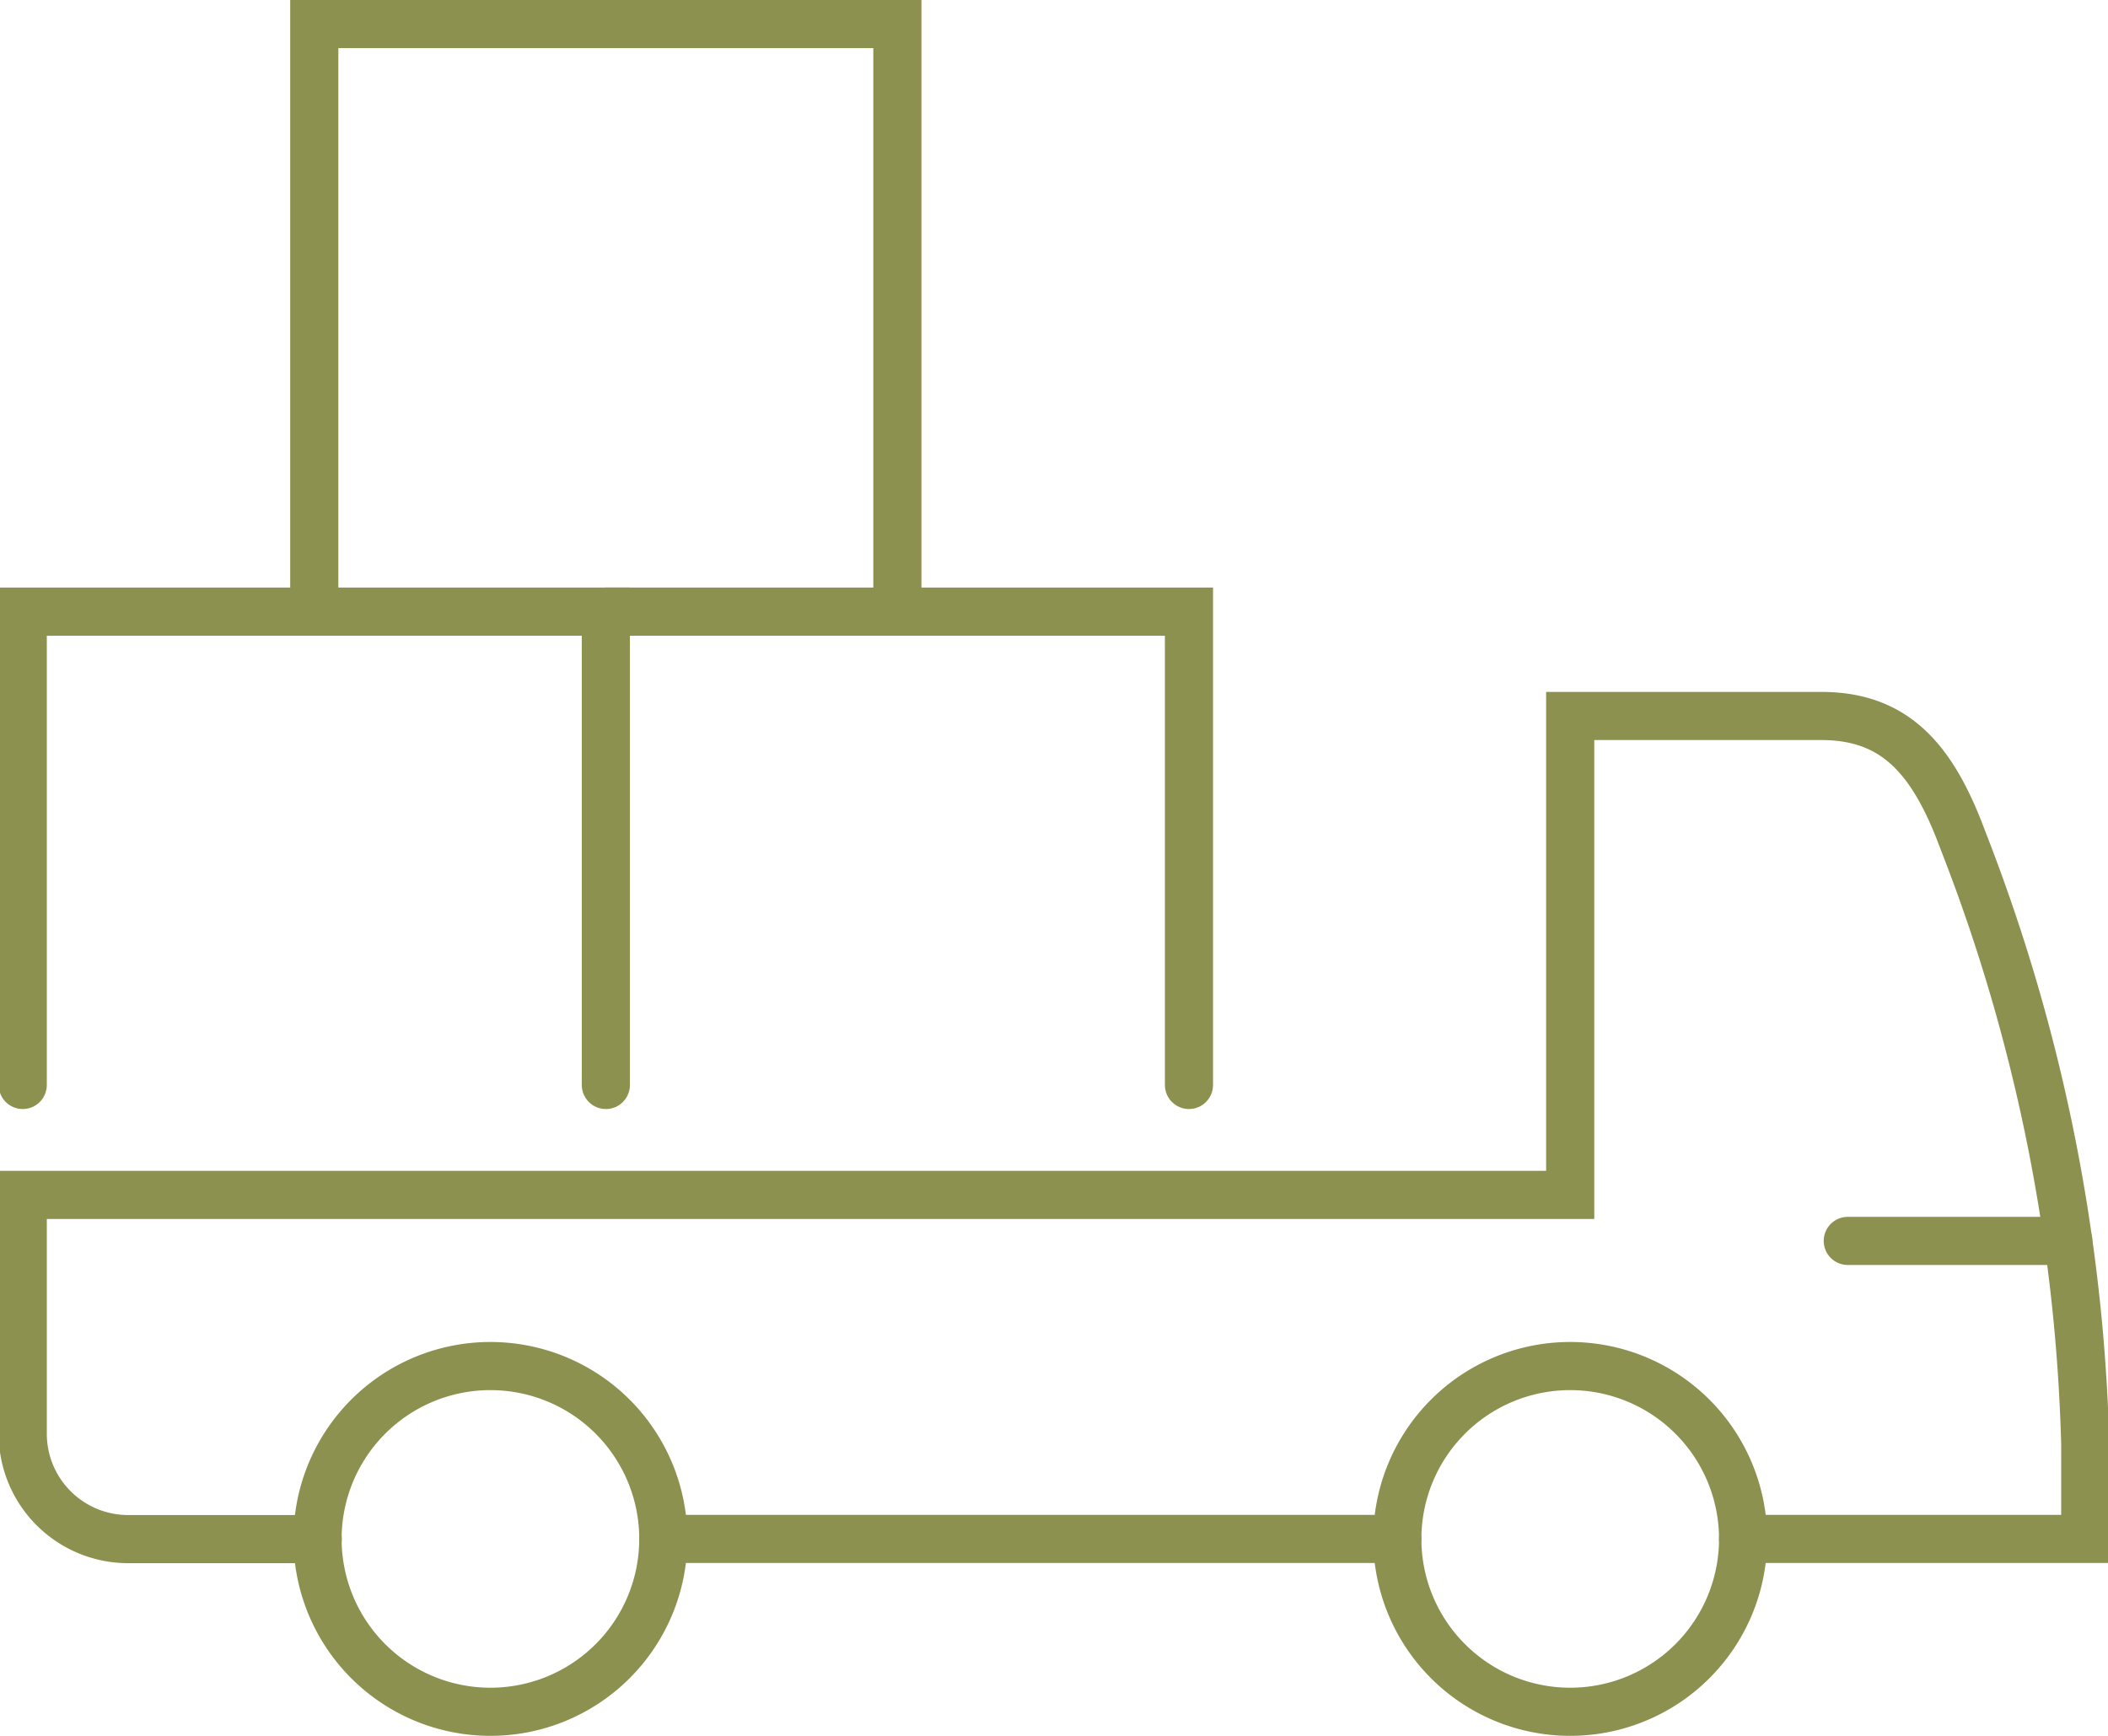
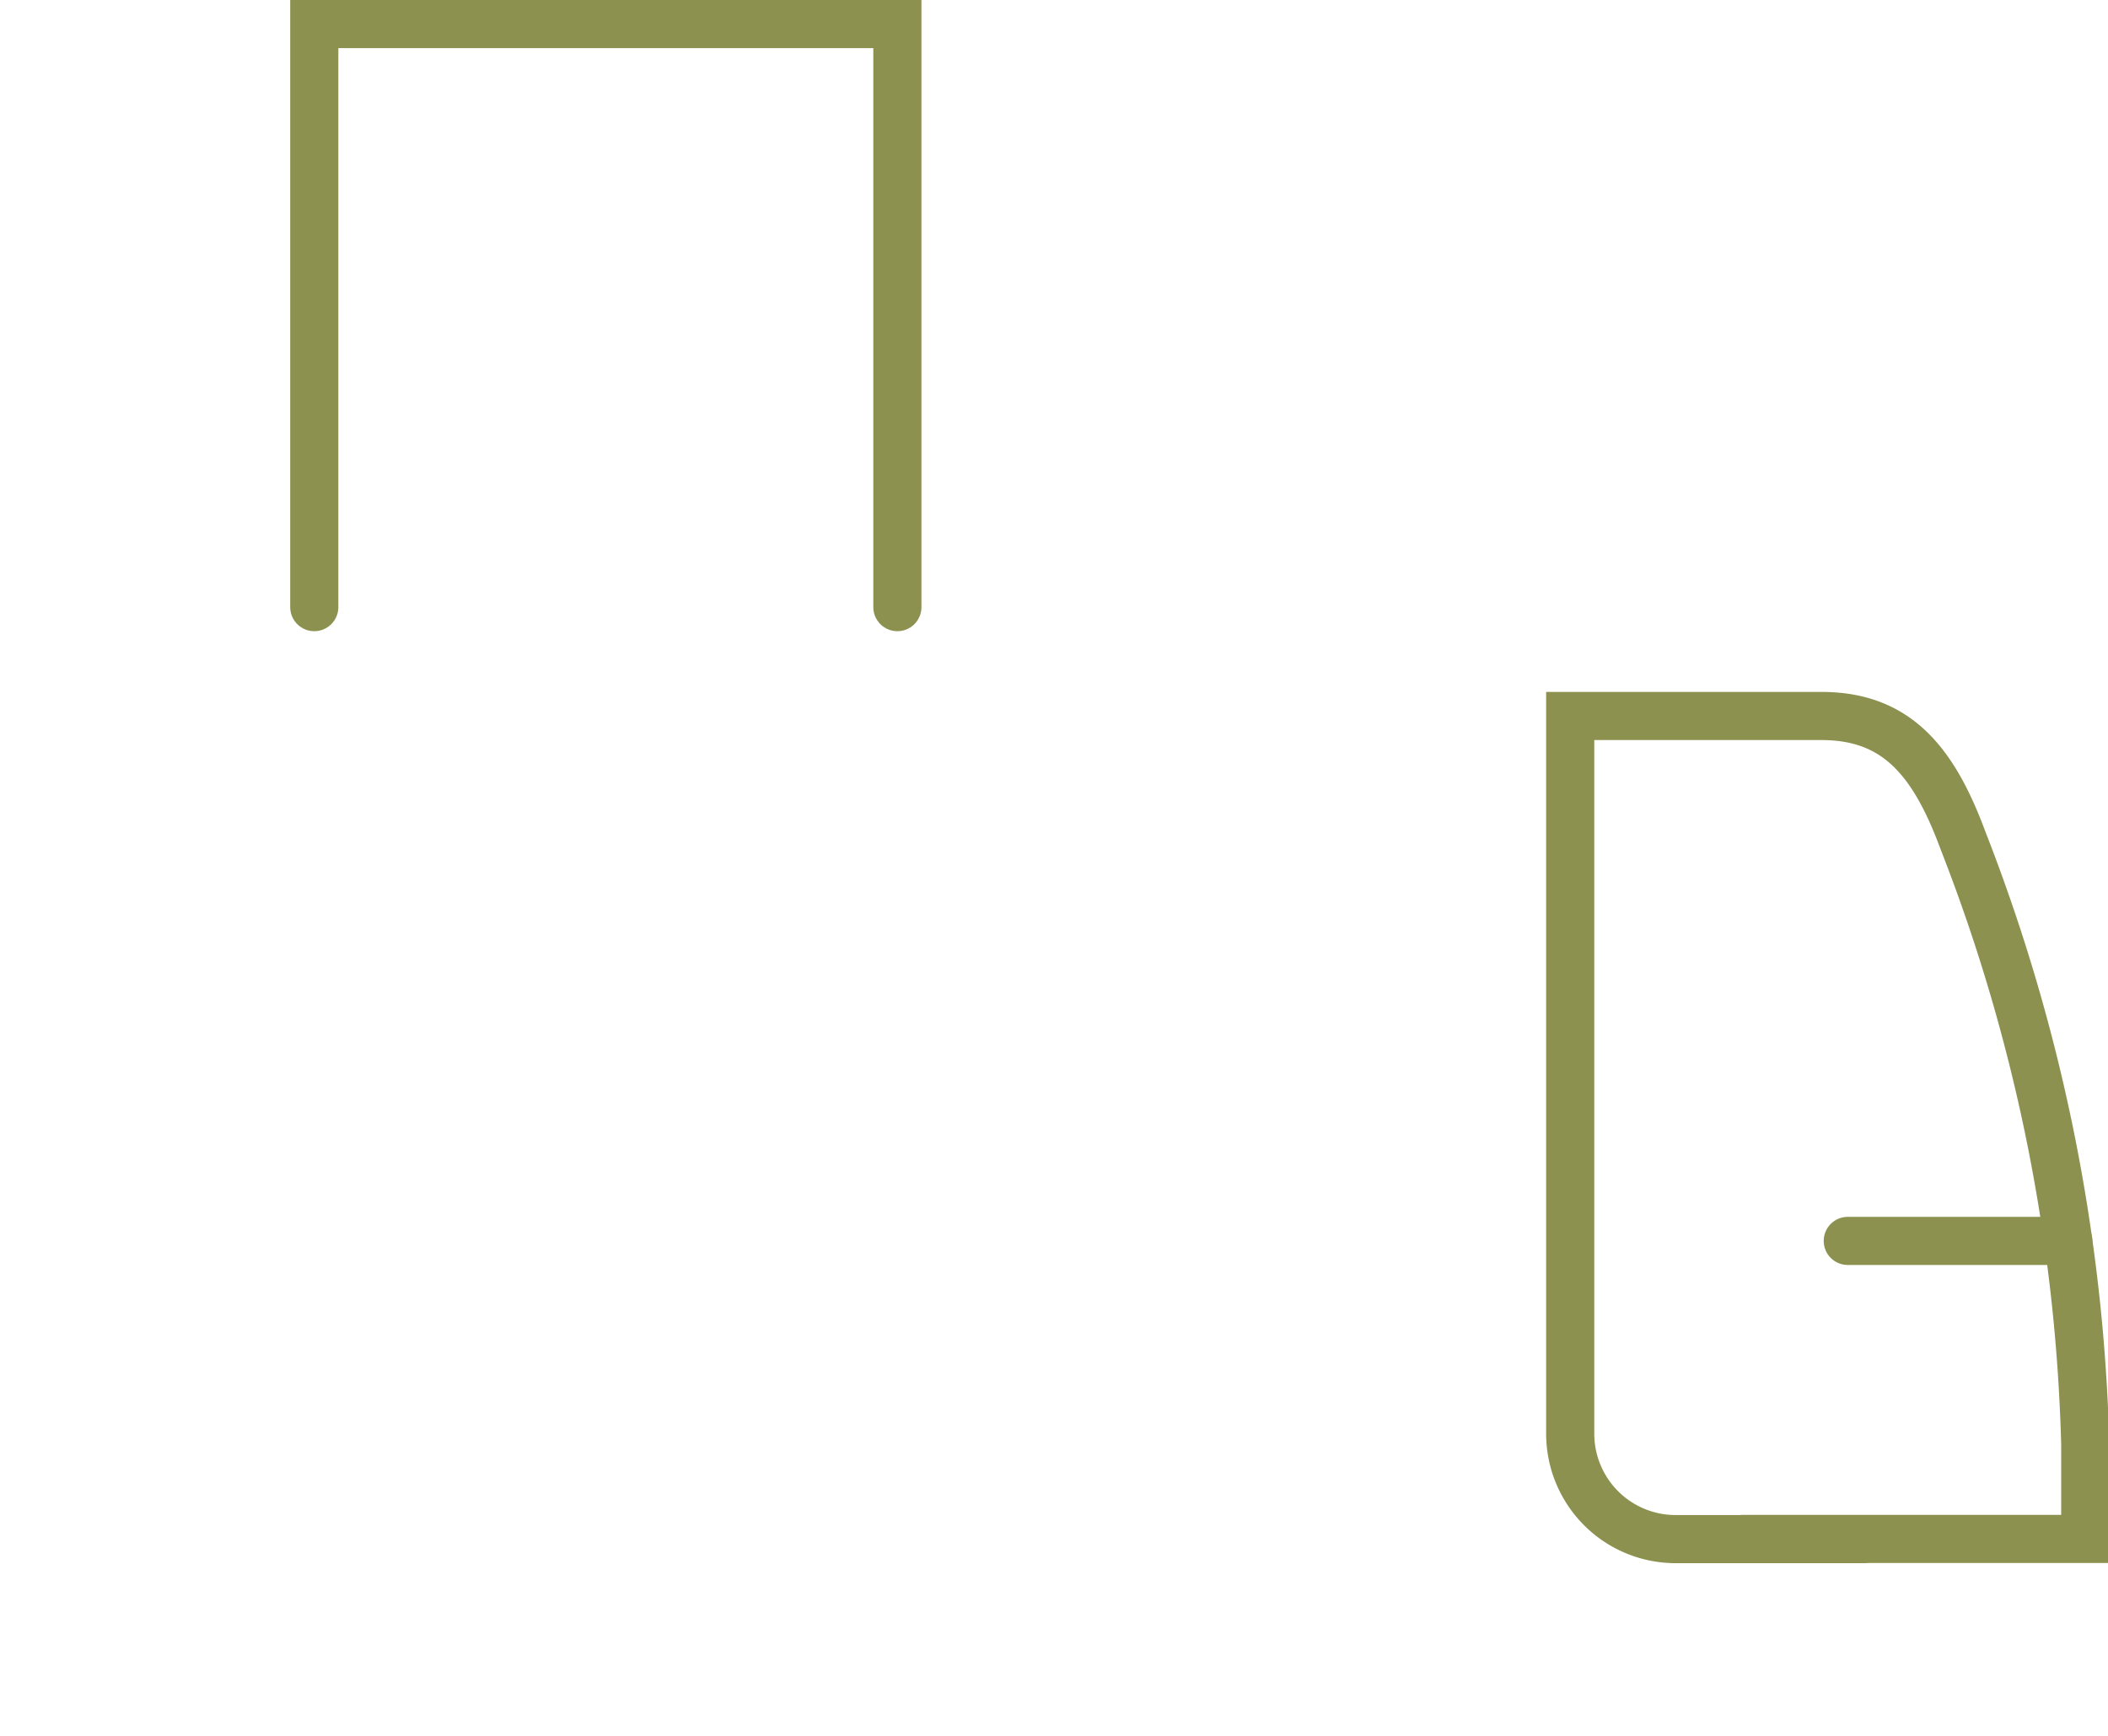
<svg xmlns="http://www.w3.org/2000/svg" preserveAspectRatio="xMidYMid slice" width="68px" height="56px" viewBox="0 0 46.393 38.158">
  <g id="Gruppe_8854" data-name="Gruppe 8854" transform="translate(-1138.791 -1159.633)">
-     <path id="Pfad_7548" data-name="Pfad 7548" d="M1153.4,1193.462a3.8,3.8,0,1,0-3.8,3.8A3.8,3.8,0,0,0,1153.4,1193.462Z" fill="none" stroke="#8c914f" stroke-linecap="round" stroke-miterlimit="10" stroke-width="1.058" />
-     <path id="Pfad_7549" data-name="Pfad 7549" d="M1177.134,1193.462a3.8,3.8,0,1,0-3.8,3.8A3.8,3.8,0,0,0,1177.134,1193.462Z" fill="none" stroke="#8c914f" stroke-linecap="round" stroke-miterlimit="10" stroke-width="1.058" />
-     <line id="Linie_3144" data-name="Linie 3144" x2="16.13" transform="translate(1153.403 1193.462)" fill="none" stroke="#8c914f" stroke-linecap="round" stroke-miterlimit="10" stroke-width="1.058" />
    <line id="Linie_3145" data-name="Linie 3145" x2="4.847" transform="translate(1179.435 1186.911)" fill="none" stroke="#8c914f" stroke-linecap="round" stroke-miterlimit="10" stroke-width="1.058" />
-     <path id="Pfad_7550" data-name="Pfad 7550" d="M1177.134,1193.462h7.521v-2.068a39.221,39.221,0,0,0-2.682-13.271c-.653-1.773-1.473-2.751-3.117-2.751h-5.522V1185.9H1139.32v5.249a2.317,2.317,0,0,0,2.317,2.317h4.166" fill="none" stroke="#8c914f" stroke-linecap="round" stroke-miterlimit="10" stroke-width="1.058" />
+     <path id="Pfad_7550" data-name="Pfad 7550" d="M1177.134,1193.462h7.521v-2.068a39.221,39.221,0,0,0-2.682-13.271c-.653-1.773-1.473-2.751-3.117-2.751h-5.522V1185.9v5.249a2.317,2.317,0,0,0,2.317,2.317h4.166" fill="none" stroke="#8c914f" stroke-linecap="round" stroke-miterlimit="10" stroke-width="1.058" />
    <g id="Gruppe_8851" data-name="Gruppe 8851">
-       <path id="Pfad_7551" data-name="Pfad 7551" d="M1139.32,1183.483v-10.405h12.817v10.405" fill="none" stroke="#8c914f" stroke-linecap="round" stroke-miterlimit="10" stroke-width="1.058" />
-     </g>
+       </g>
    <g id="Gruppe_8852" data-name="Gruppe 8852">
-       <path id="Pfad_7552" data-name="Pfad 7552" d="M1152.137,1173.078h12.817v10.405" fill="none" stroke="#8c914f" stroke-linecap="round" stroke-miterlimit="10" stroke-width="1.058" />
-     </g>
+       </g>
    <g id="Gruppe_8853" data-name="Gruppe 8853">
      <path id="Pfad_7553" data-name="Pfad 7553" d="M1145.728,1172.979v-12.817h12.817v12.817" fill="none" stroke="#8c914f" stroke-linecap="round" stroke-miterlimit="10" stroke-width="1.058" />
    </g>
  </g>
</svg>